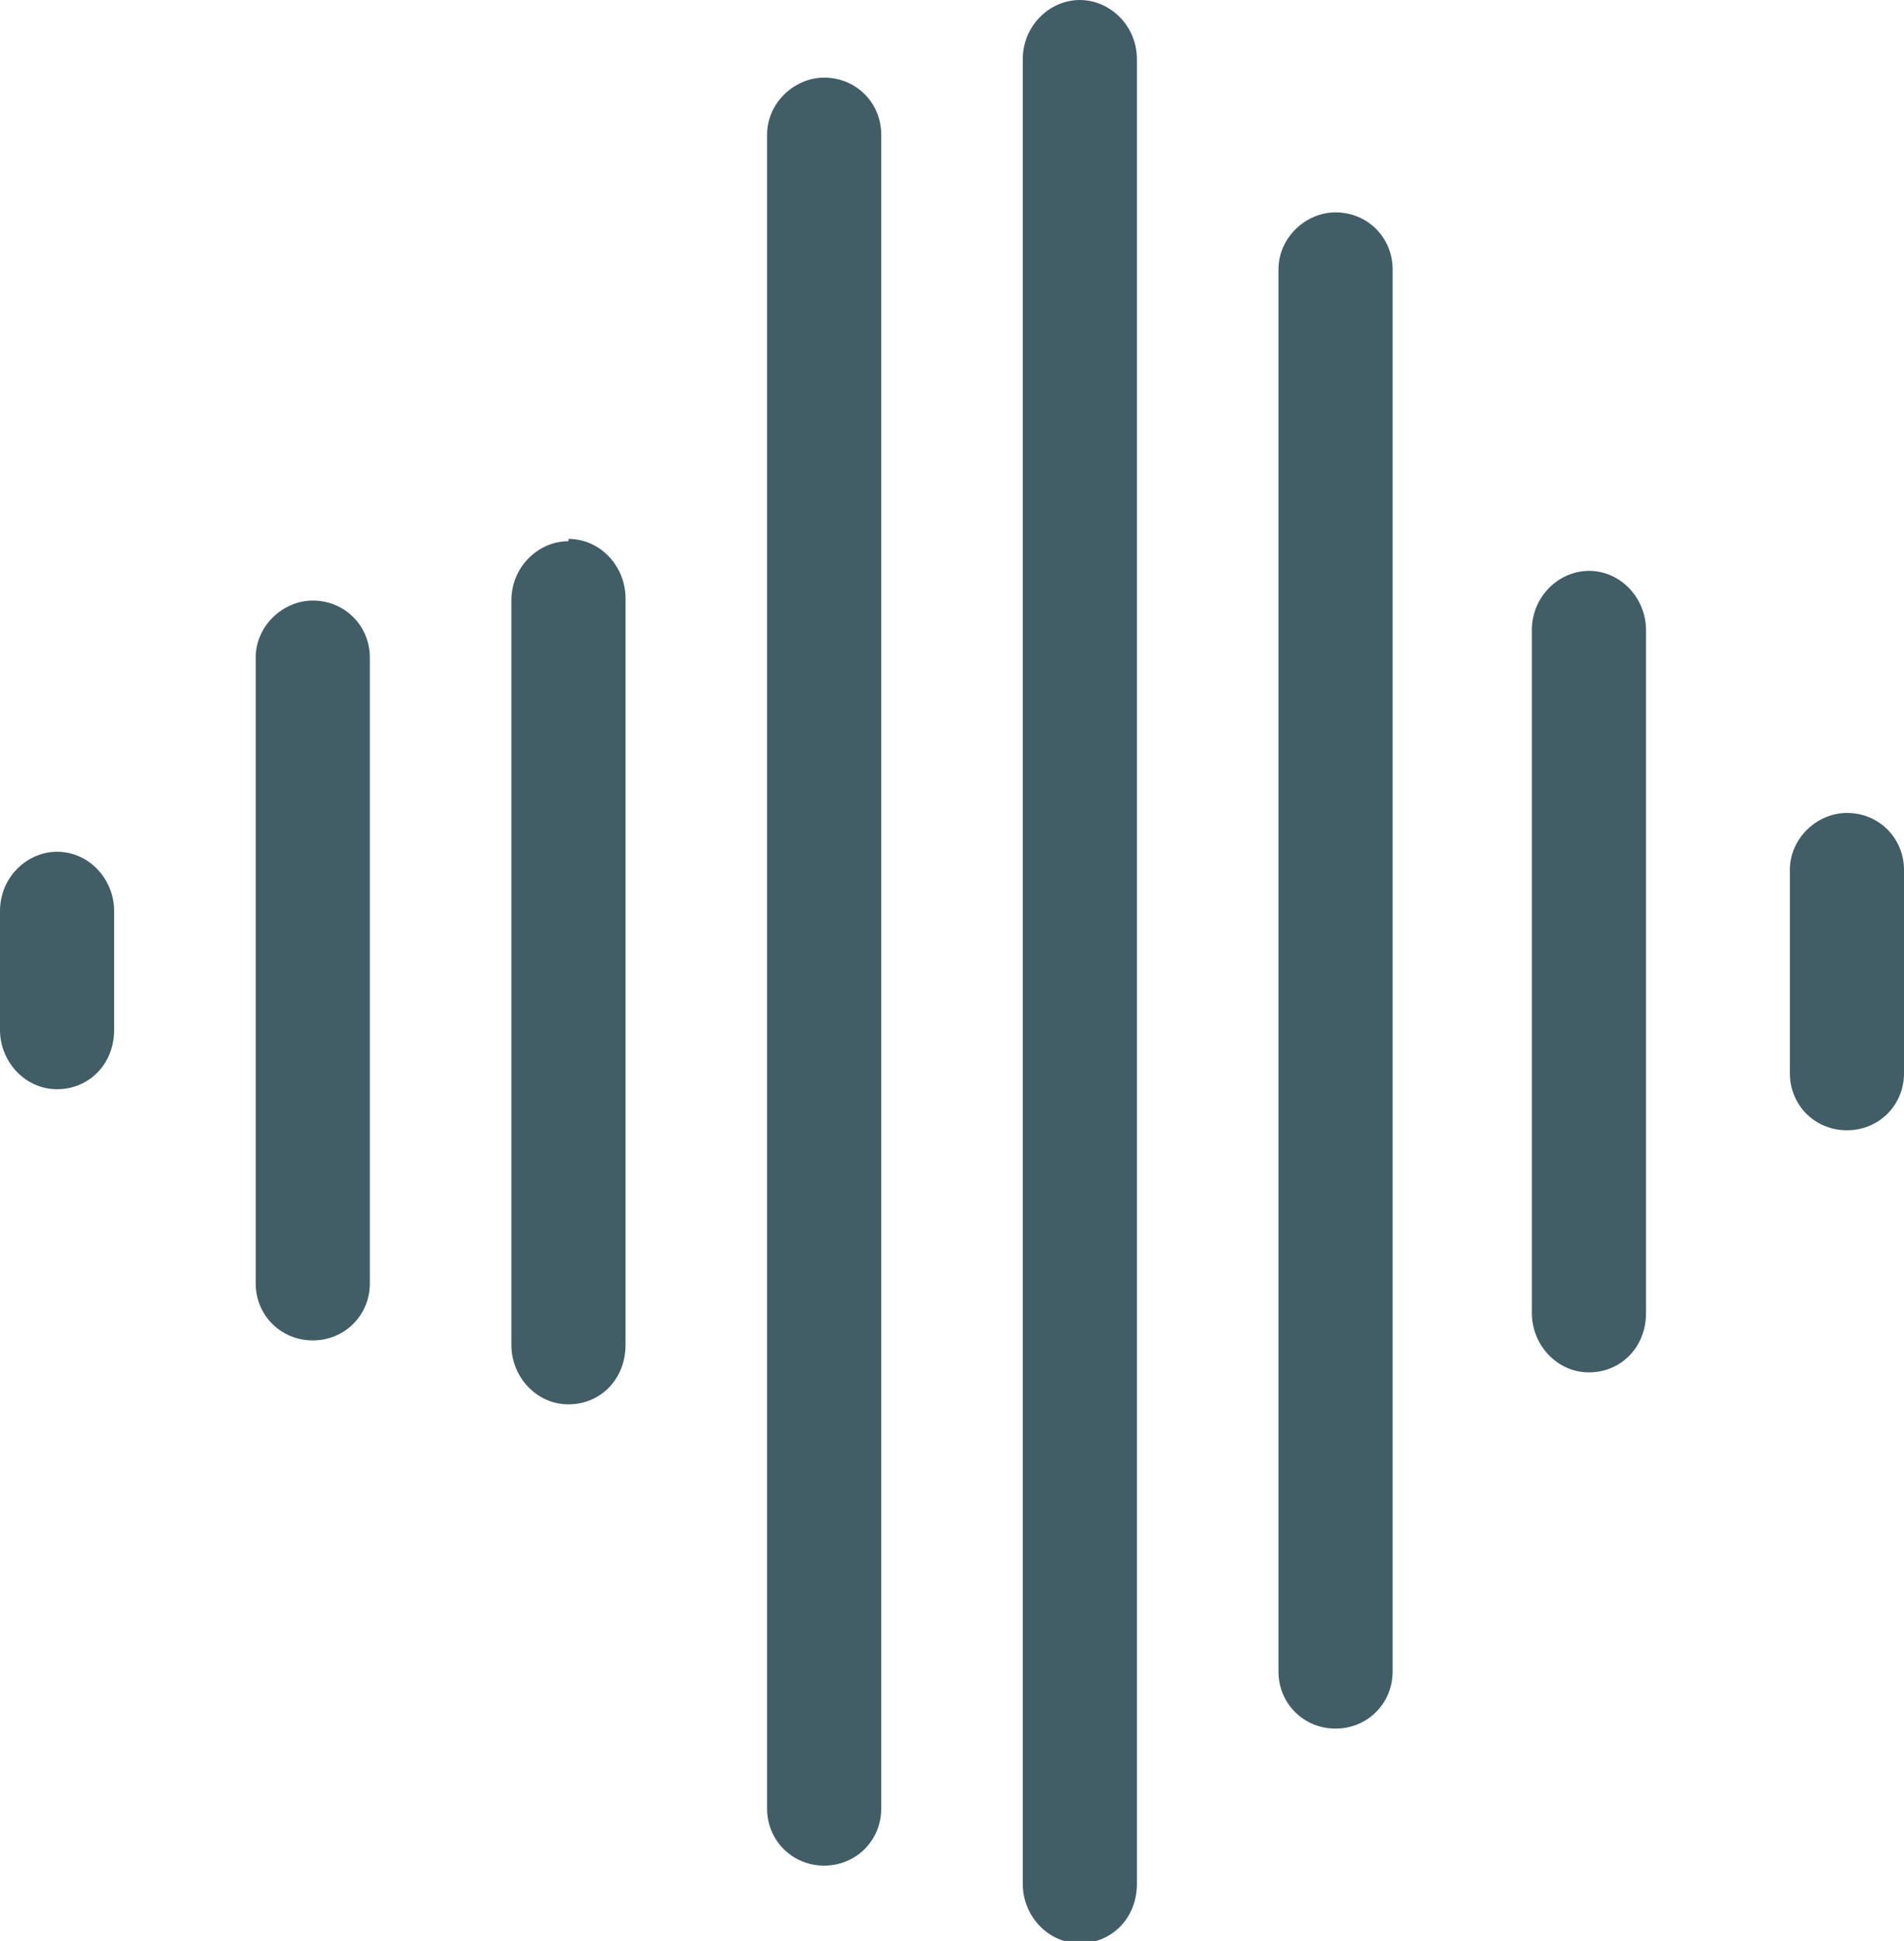
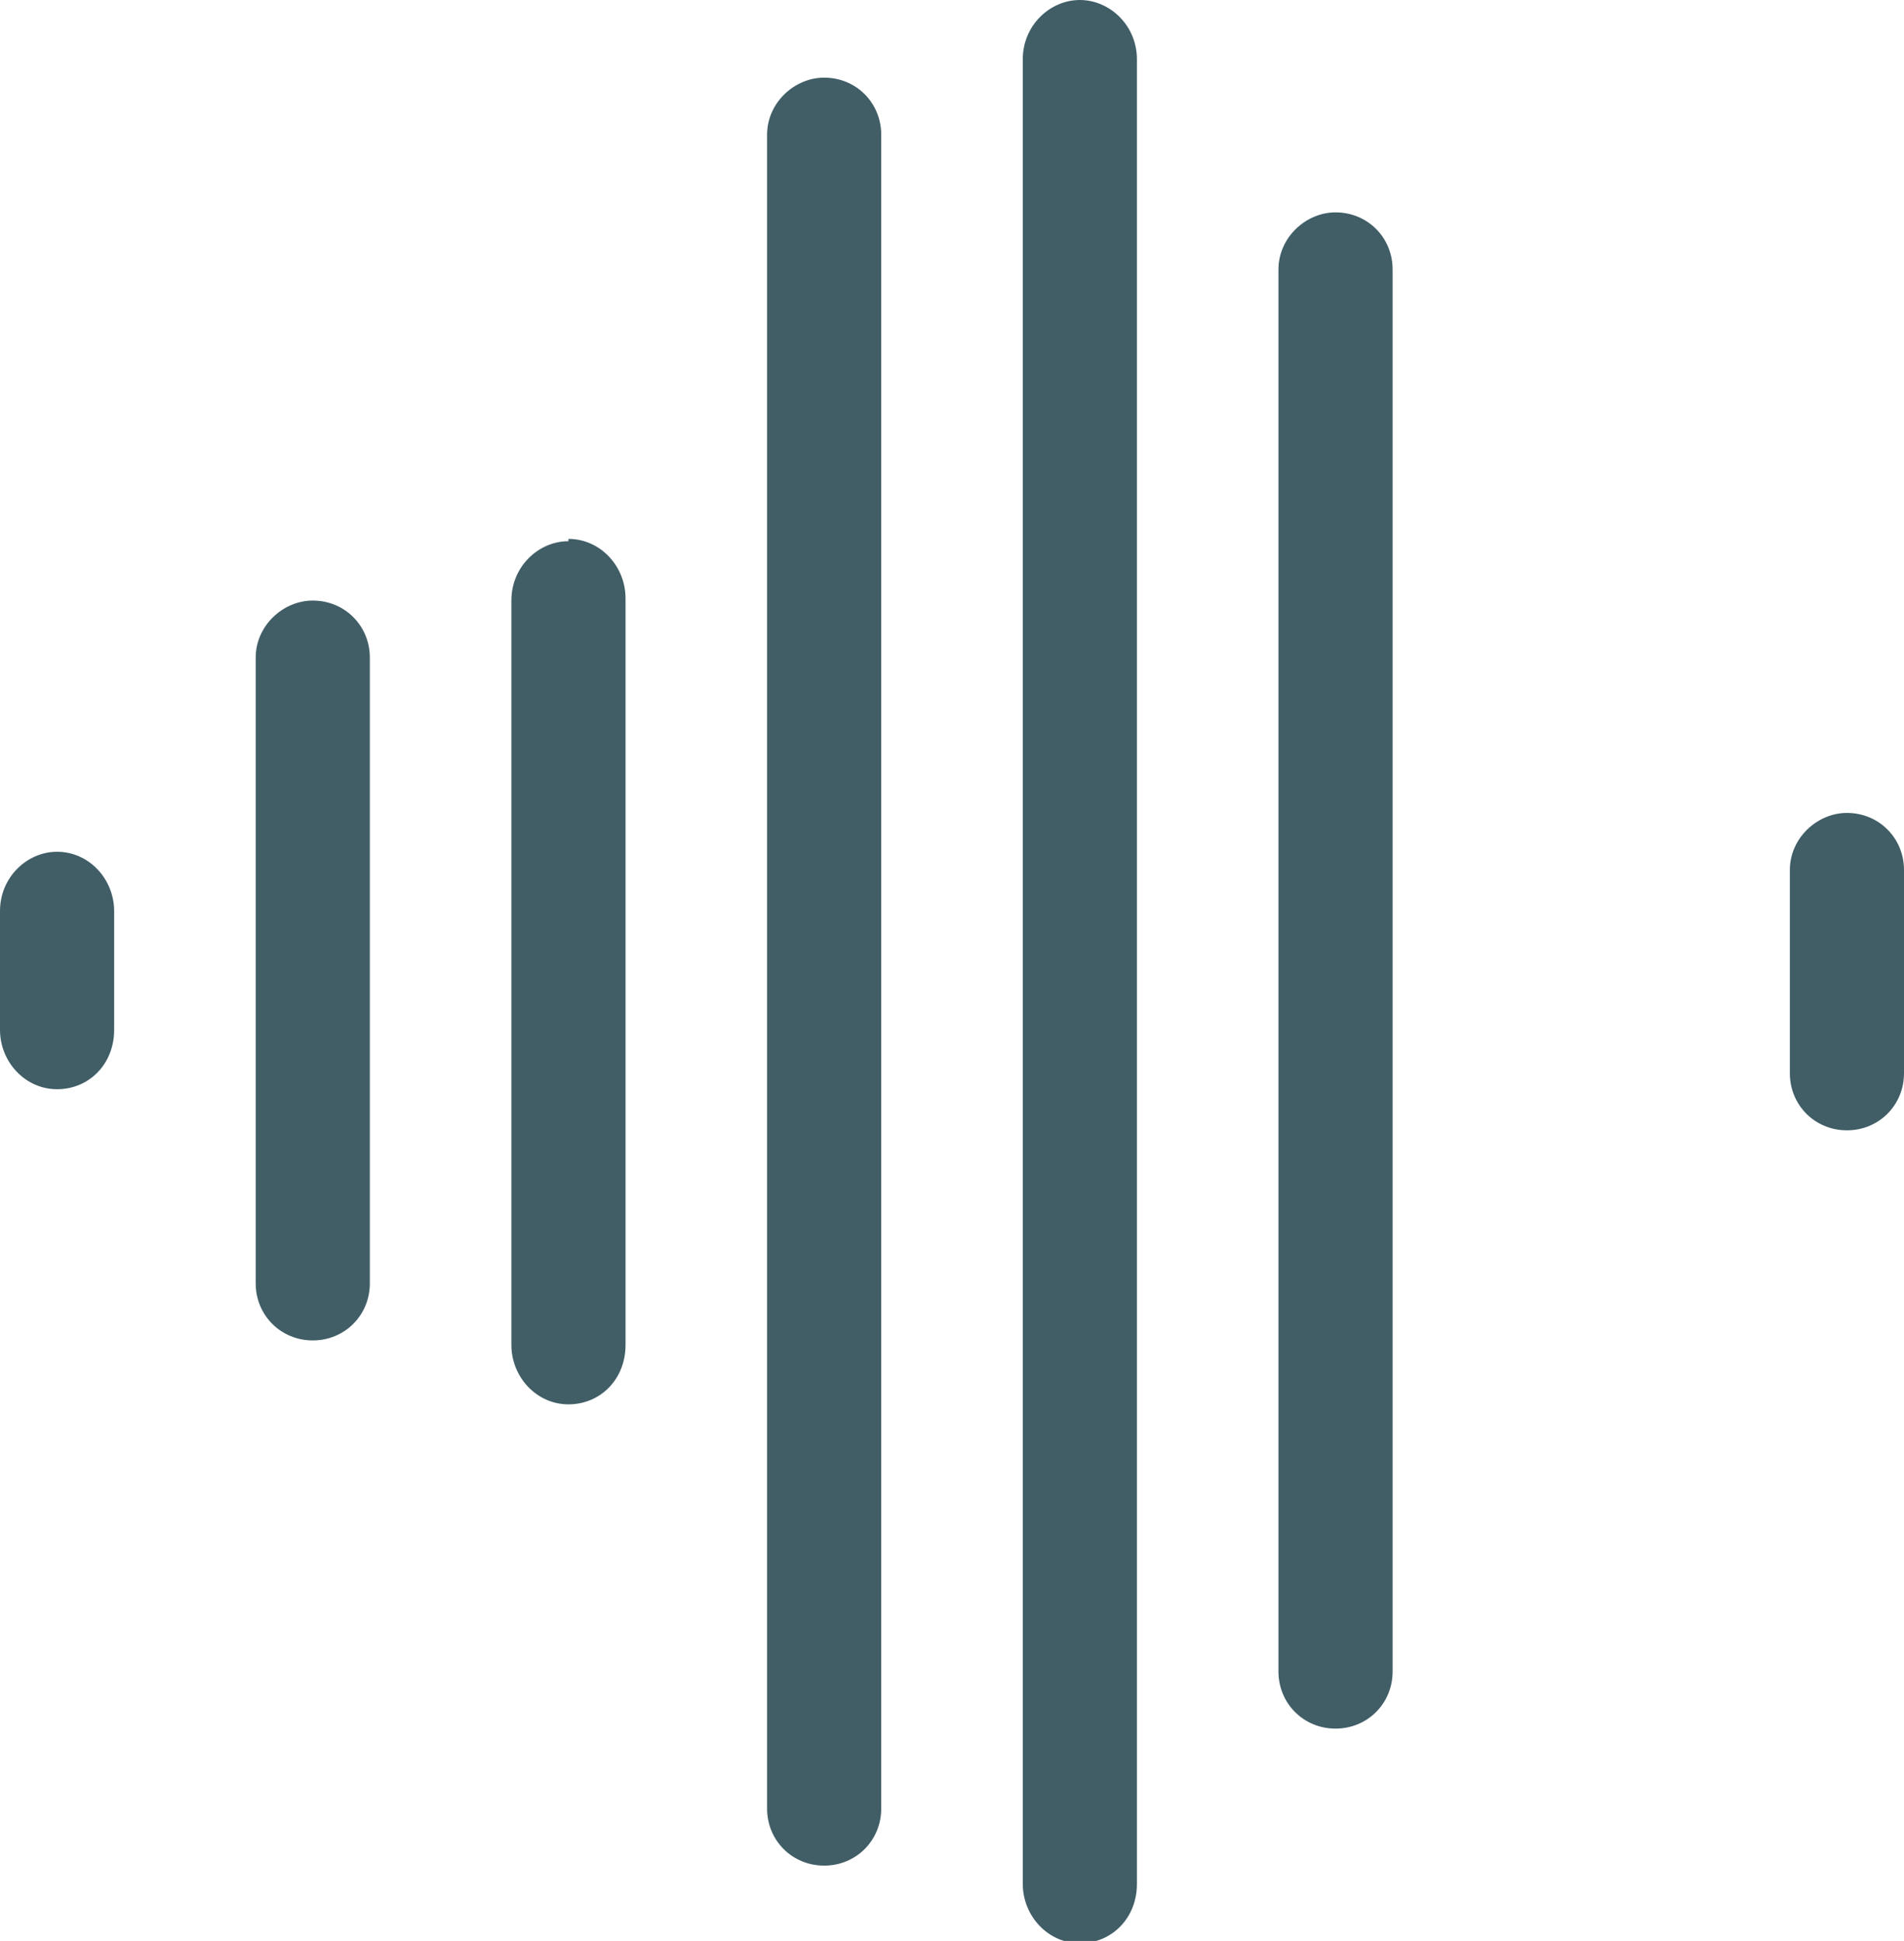
<svg xmlns="http://www.w3.org/2000/svg" id="Calque_1" version="1.1" viewBox="0 0 83.4 85">
  <defs>
    <style>
      .st0 {
        fill: #415e67;
      }
    </style>
  </defs>
  <path class="st0" d="M2.5,37.3c-1.3,0-2.5,1.1-2.5,2.6v5.2c0,1.4,1.1,2.6,2.5,2.6s2.5-1.1,2.5-2.6v-5.2c0-1.4-1.1-2.6-2.5-2.6Z" />
  <path class="st0" d="M13.7,26.3c-1.3,0-2.5,1.1-2.5,2.5v27.4c0,1.4,1.1,2.5,2.5,2.5s2.5-1.1,2.5-2.5v-27.4c0-1.4-1.1-2.5-2.5-2.5Z" />
  <path class="st0" d="M24.9,23.7c-1.3,0-2.5,1.1-2.5,2.6v32.6c0,1.4,1.1,2.6,2.5,2.6s2.5-1.1,2.5-2.6V26.2c0-1.4-1.1-2.6-2.5-2.6Z" />
  <path class="st0" d="M36.1,3.4c-1.3,0-2.5,1.1-2.5,2.5v73.3c0,1.4,1.1,2.5,2.5,2.5s2.5-1.1,2.5-2.5V5.9c0-1.4-1.1-2.5-2.5-2.5Z" />
  <path class="st0" d="M47.3,0c-1.3,0-2.5,1.1-2.5,2.6v79.9c0,1.4,1.1,2.6,2.5,2.6s2.5-1.1,2.5-2.6V2.6C49.8,1.1,48.6,0,47.3,0Z" />
  <path class="st0" d="M58.5,9.3c-1.3,0-2.5,1.1-2.5,2.5v61.4c0,1.4,1.1,2.5,2.5,2.5s2.5-1.1,2.5-2.5V11.8c0-1.4-1.1-2.5-2.5-2.5h0Z" />
-   <path class="st0" d="M69.6,25c-1.3,0-2.5,1.1-2.5,2.6v29.9c0,1.4,1.1,2.6,2.5,2.6s2.5-1.1,2.5-2.6v-29.9c0-1.4-1.1-2.6-2.5-2.6Z" />
  <path class="st0" d="M80.9,35.6c-1.3,0-2.5,1.1-2.5,2.5v8.9c0,1.4,1.1,2.5,2.5,2.5s2.5-1.1,2.5-2.5v-8.9c0-1.4-1.1-2.5-2.5-2.5Z" />
</svg>